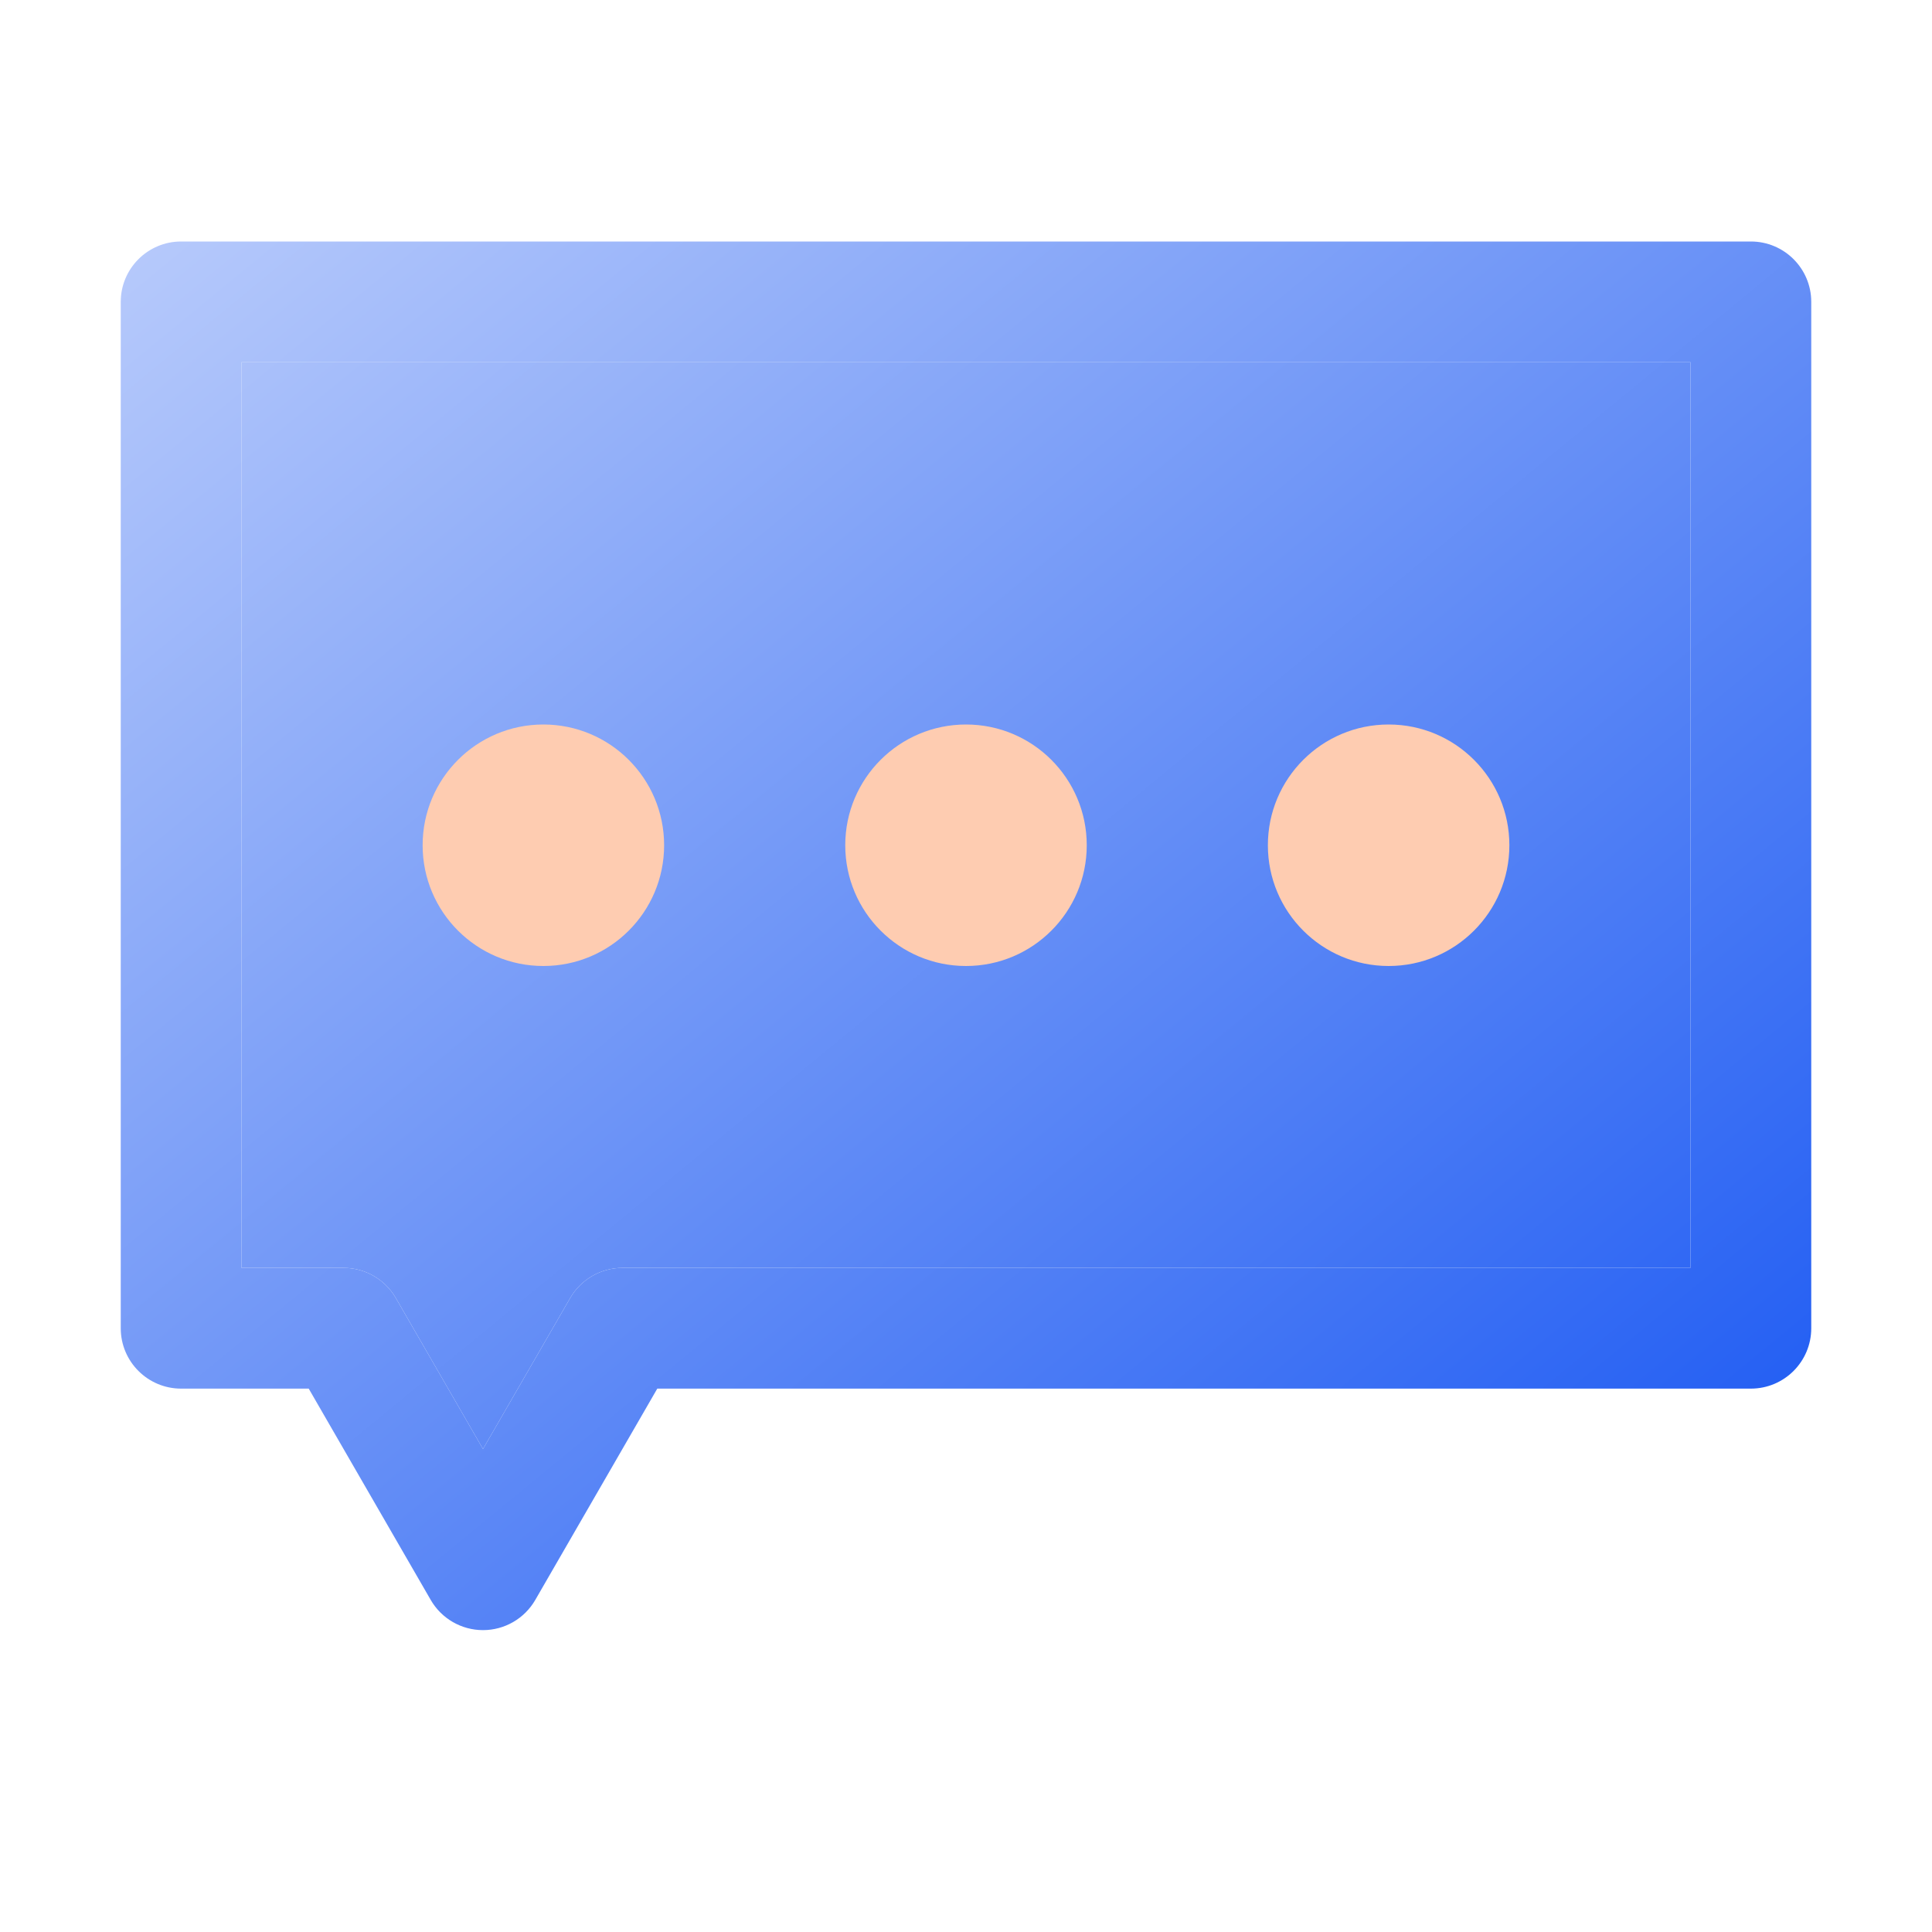
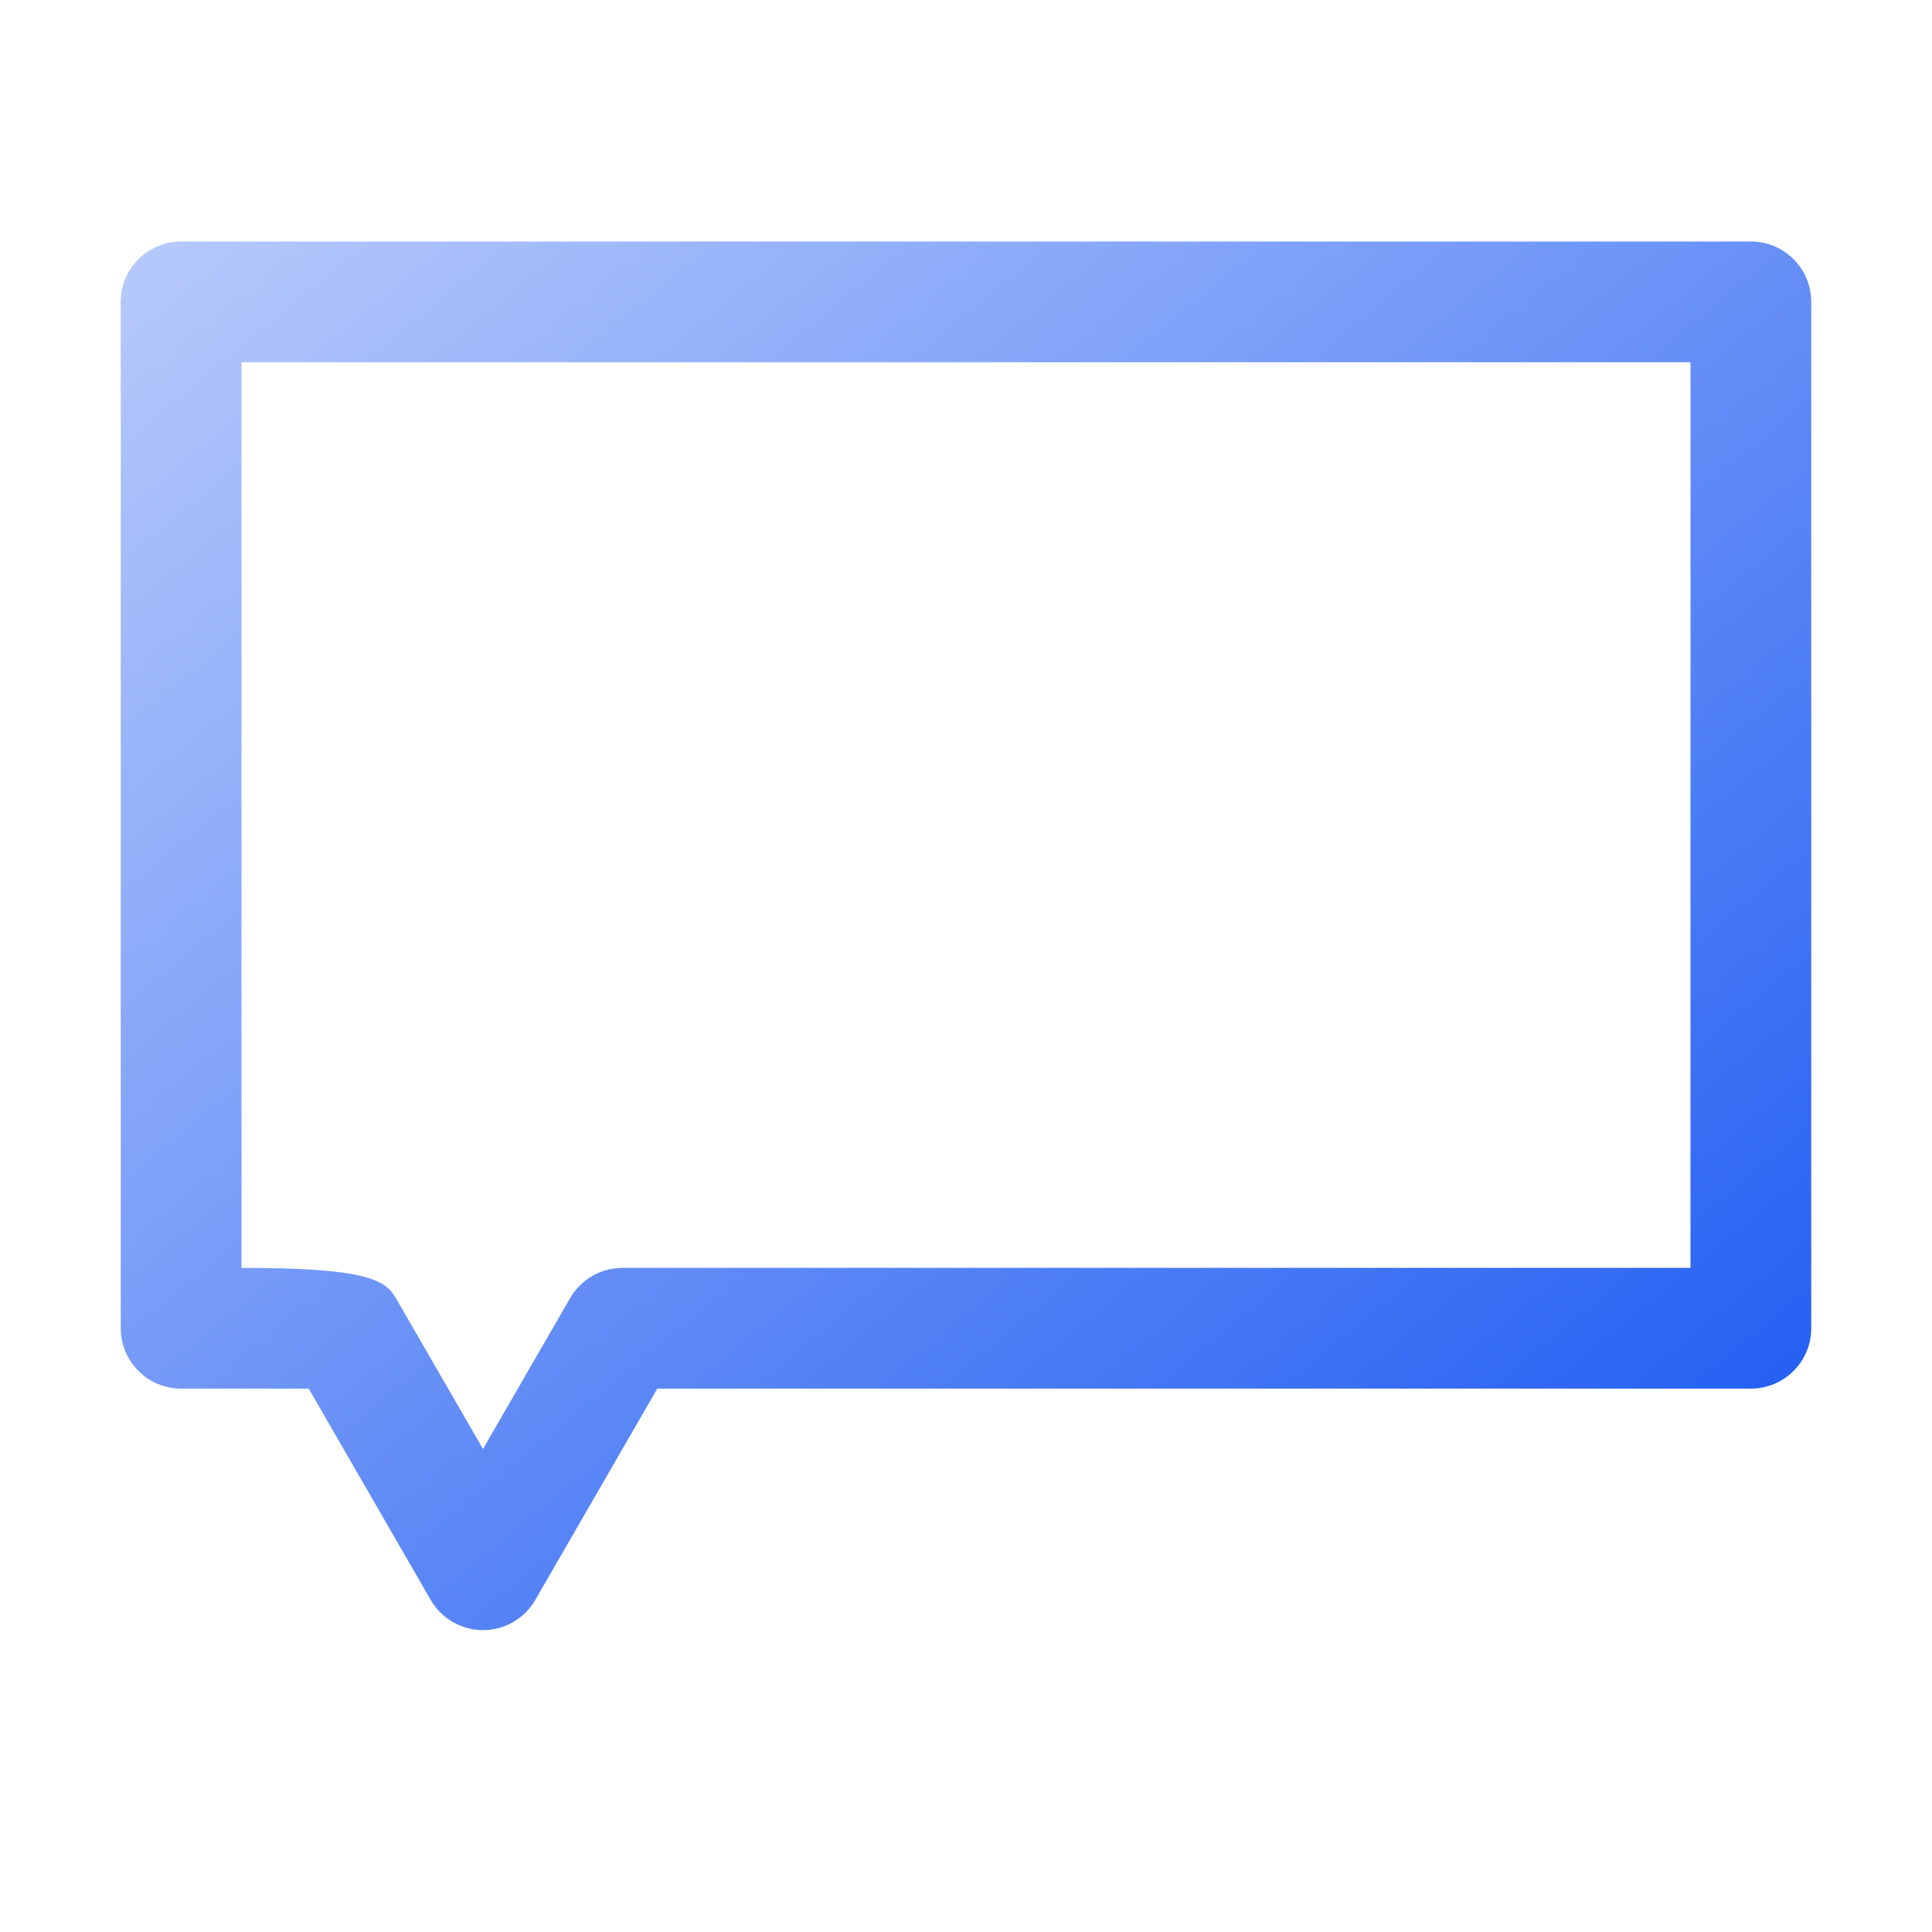
<svg xmlns="http://www.w3.org/2000/svg" width="100" height="100" viewBox="0 0 100 100" fill="none">
-   <path fill-rule="evenodd" clip-rule="evenodd" d="M6.25 15.625C6.25 13.899 7.649 12.5 9.375 12.5H90.625C92.351 12.5 93.75 13.899 93.75 15.625V68.75C93.75 70.476 92.351 71.875 90.625 71.875H34.021L27.706 82.812C27.148 83.779 26.116 84.375 25 84.375C23.884 84.375 22.852 83.779 22.294 82.812L15.979 71.875H9.375C7.649 71.875 6.25 70.476 6.25 68.75V15.625ZM12.5 18.75V65.625H17.783C18.9 65.625 19.931 66.221 20.489 67.188L25 75L29.511 67.188C30.069 66.221 31.1 65.625 32.217 65.625H87.5V18.75H12.5Z" fill="url(#paint0_linear_6715_3050)" />
-   <path d="M12.5 65.625V18.75H87.5V65.625H32.217C31.1 65.625 30.069 66.221 29.511 67.188L25 75L20.489 67.188C19.931 66.221 18.9 65.625 17.783 65.625H12.5Z" fill="url(#paint1_linear_6715_3050)" />
-   <path d="M34.375 43.75C34.375 47.202 31.577 50 28.125 50C24.673 50 21.875 47.202 21.875 43.75C21.875 40.298 24.673 37.5 28.125 37.5C31.577 37.5 34.375 40.298 34.375 43.75Z" fill="#FECCB1" />
-   <path d="M56.25 43.75C56.25 47.202 53.452 50 50 50C46.548 50 43.75 47.202 43.75 43.75C43.75 40.298 46.548 37.5 50 37.5C53.452 37.5 56.25 40.298 56.25 43.75Z" fill="#FECCB1" />
-   <path d="M78.125 43.75C78.125 47.202 75.327 50 71.875 50C68.423 50 65.625 47.202 65.625 43.75C65.625 40.298 68.423 37.5 71.875 37.5C75.327 37.5 78.125 40.298 78.125 43.75Z" fill="#FECCB1" />
+   <path fill-rule="evenodd" clip-rule="evenodd" d="M6.25 15.625C6.25 13.899 7.649 12.5 9.375 12.5H90.625C92.351 12.5 93.75 13.899 93.75 15.625V68.75C93.75 70.476 92.351 71.875 90.625 71.875H34.021L27.706 82.812C27.148 83.779 26.116 84.375 25 84.375C23.884 84.375 22.852 83.779 22.294 82.812L15.979 71.875H9.375C7.649 71.875 6.25 70.476 6.25 68.75V15.625ZM12.5 18.75V65.625C18.9 65.625 19.931 66.221 20.489 67.188L25 75L29.511 67.188C30.069 66.221 31.1 65.625 32.217 65.625H87.5V18.75H12.5Z" fill="url(#paint0_linear_6715_3050)" />
  <defs>
    <linearGradient id="paint0_linear_6715_3050" x1="6.25" y1="12.5" x2="76.757" y2="98.334" gradientUnits="userSpaceOnUse">
      <stop stop-color="#B7CAFB" />
      <stop offset="1" stop-color="#1655F2" />
    </linearGradient>
    <linearGradient id="paint1_linear_6715_3050" x1="6.25" y1="12.5" x2="76.757" y2="98.334" gradientUnits="userSpaceOnUse">
      <stop stop-color="#B7CAFB" />
      <stop offset="1" stop-color="#1655F2" />
    </linearGradient>
  </defs>
</svg>